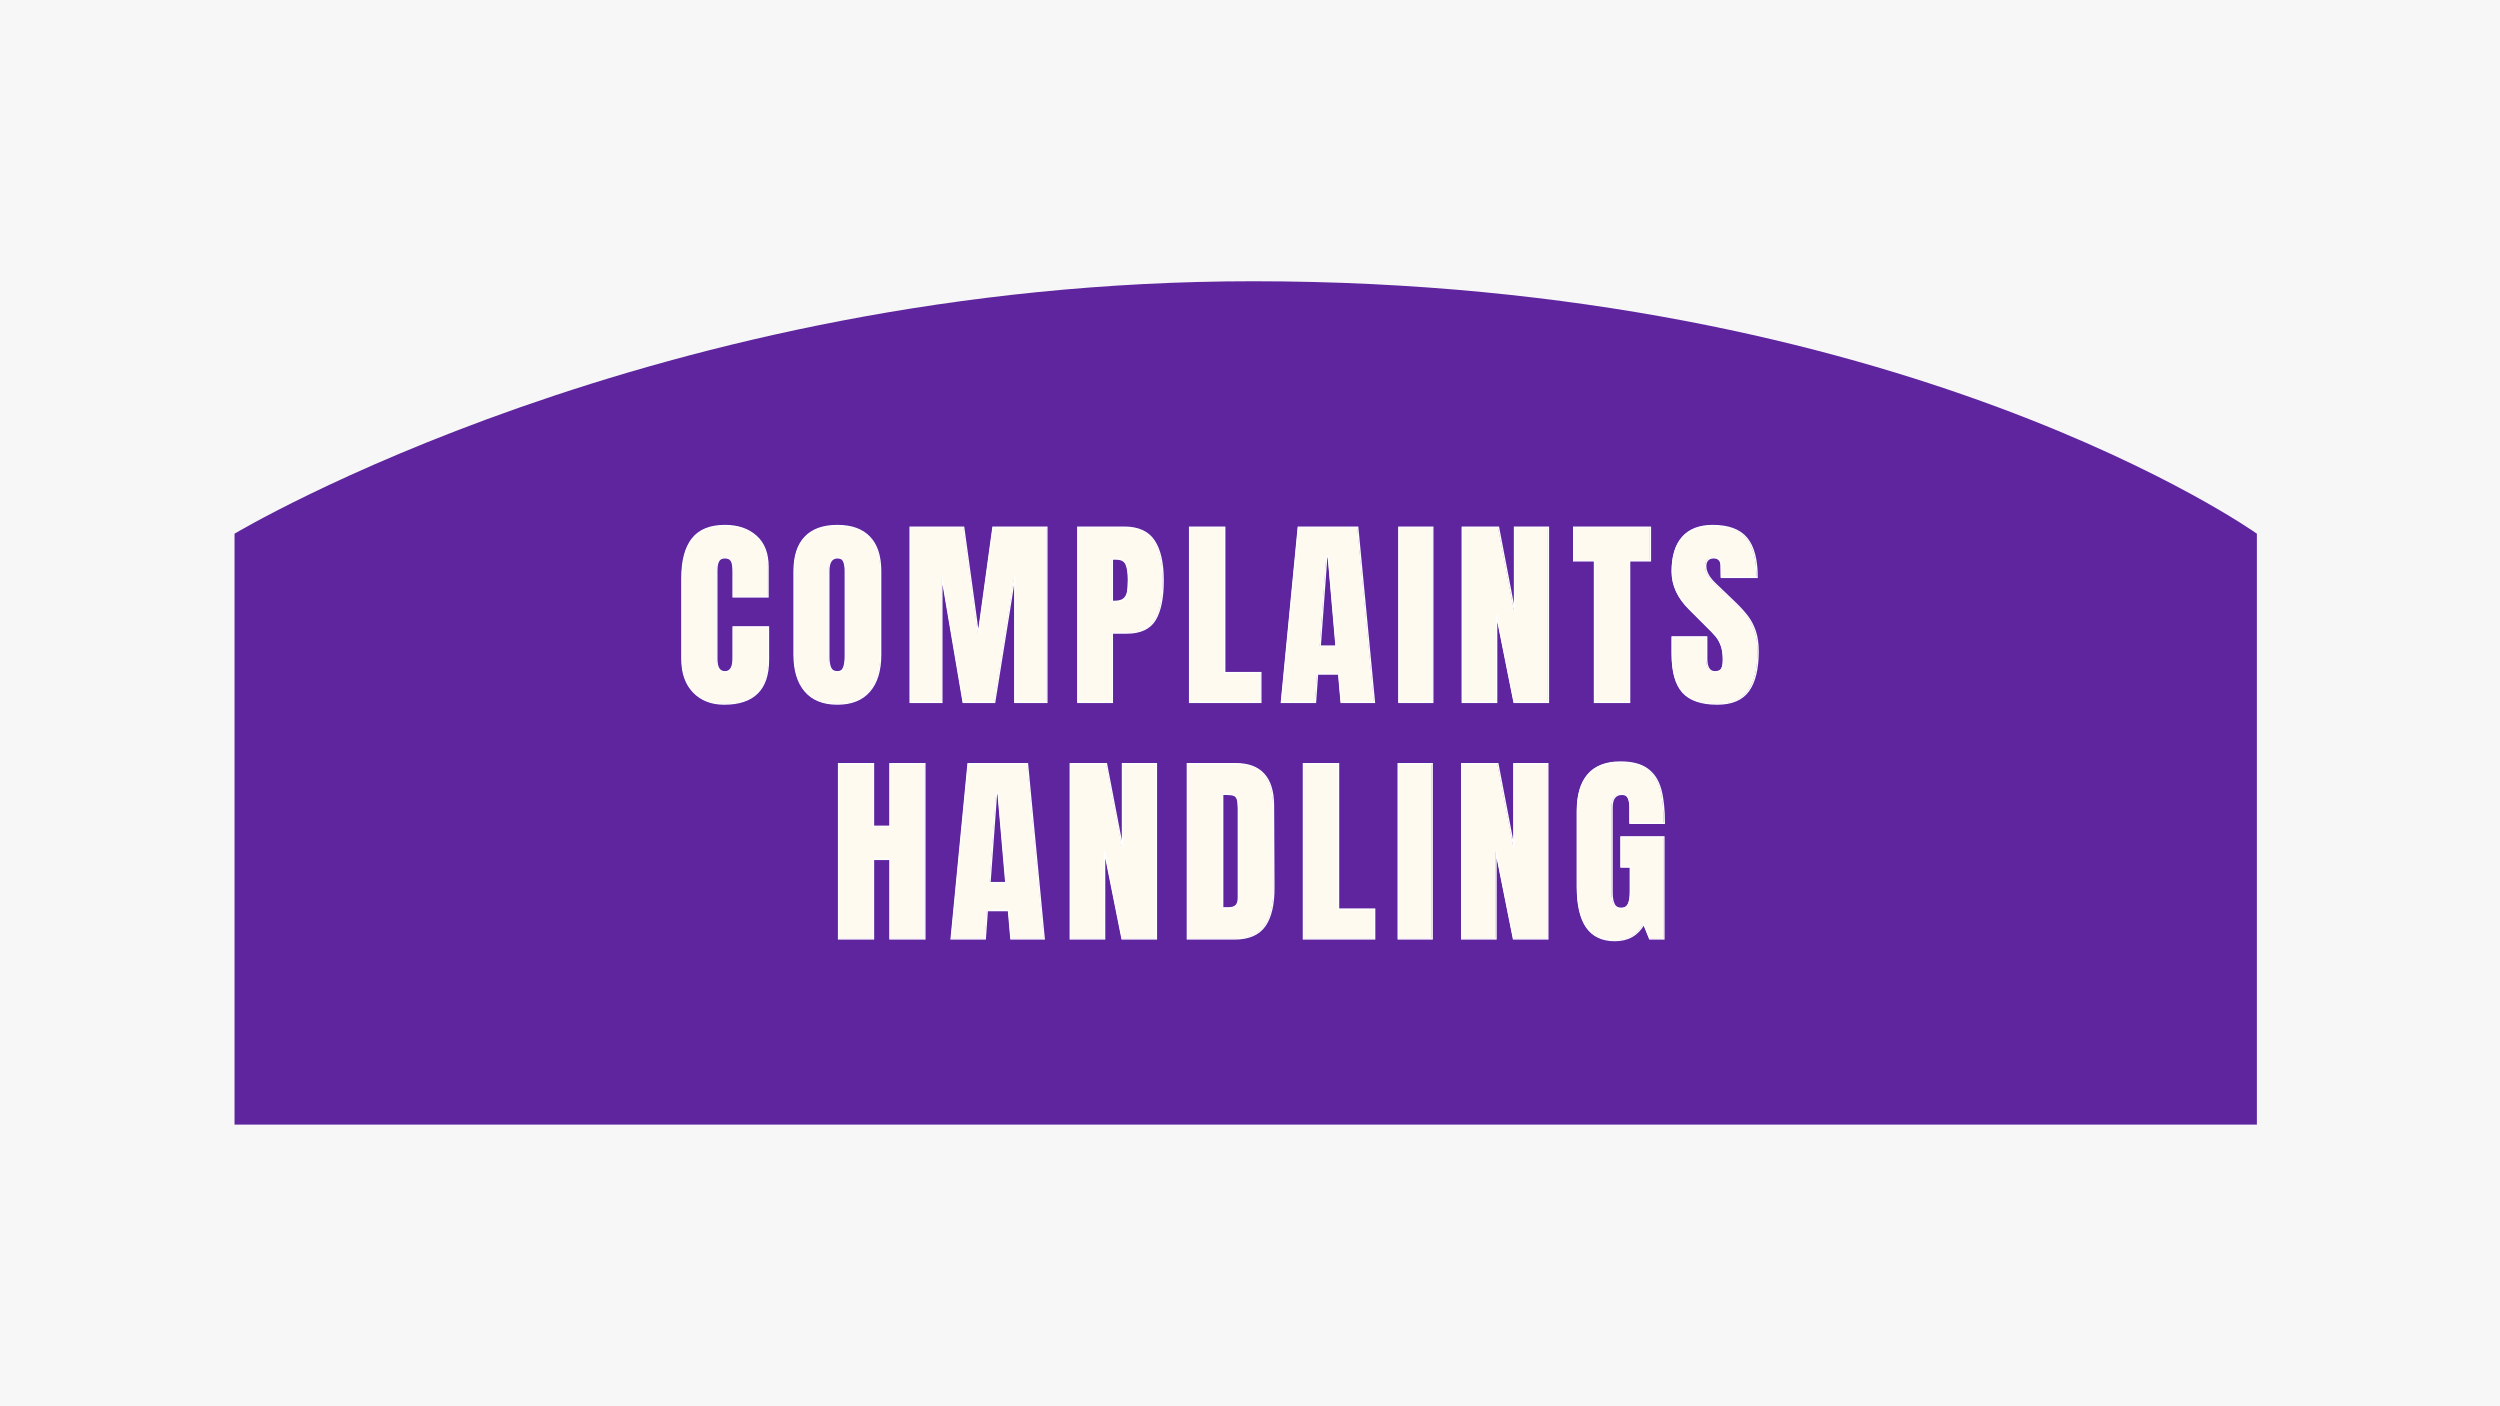
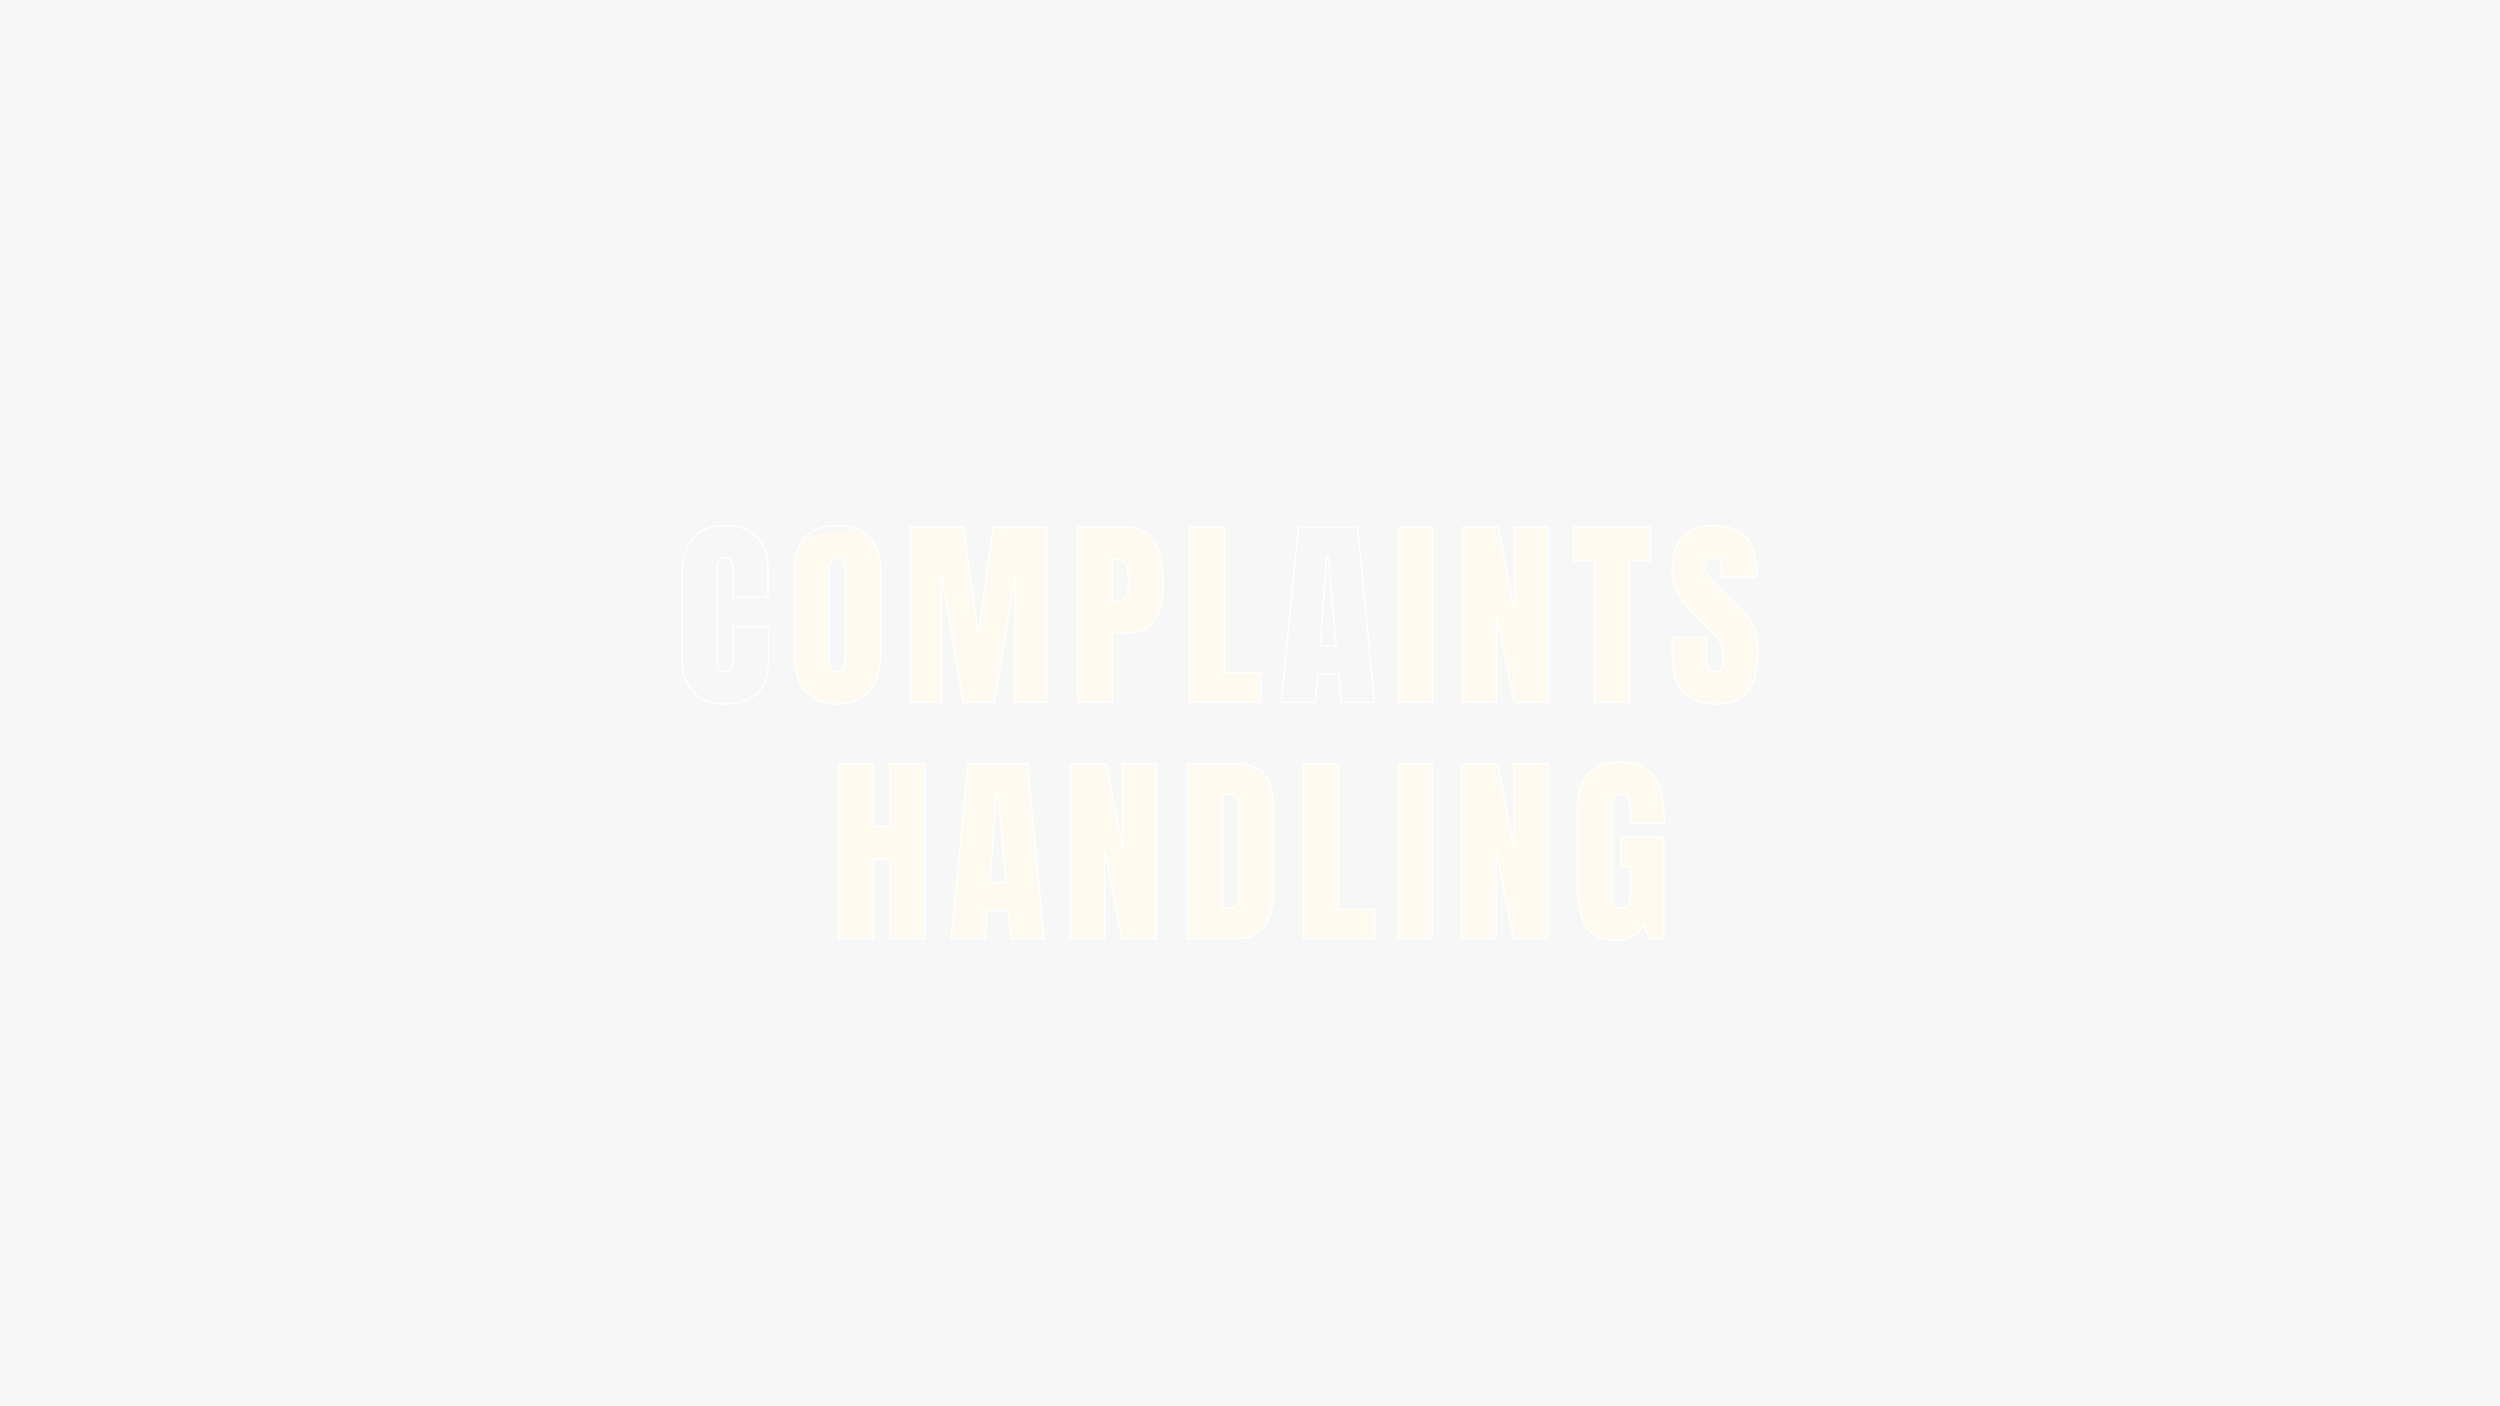
<svg xmlns="http://www.w3.org/2000/svg" width="1920" zoomAndPan="magnify" viewBox="0 0 1440 810" height="1080" preserveAspectRatio="xMidYMid meet" version="1.0">
  <defs>
    <g />
    <clipPath id="17a8196828">
-       <path d="M 135.09 162 L 1299.961 162 L 1299.961 648 L 135.09 648 Z M 135.09 162 " clip-rule="nonzero" />
-     </clipPath>
+       </clipPath>
    <clipPath id="3ae4e7186b">
      <path d="M 1299.961 648 L 135.09 648 L 135.09 307.41 C 135.09 307.41 377.414 162 721.789 162 C 1095.973 162 1299.961 307.41 1299.961 307.41 Z M 1299.961 648 " clip-rule="nonzero" />
    </clipPath>
  </defs>
  <rect x="-144" width="1728" fill="#ffffff" y="-81" height="972" fill-opacity="1" />
  <rect x="-144" width="1728" fill="#f7f7f7" y="-81" height="972" fill-opacity="1" />
  <g clip-path="url(#17a8196828)">
    <g clip-path="url(#3ae4e7186b)">
-       <path fill="#5e259f" d="M 135.09 162 L 1299.961 162 L 1299.961 647.766 L 135.09 647.766 Z M 135.09 162 " fill-opacity="1" fill-rule="nonzero" />
-     </g>
+       </g>
  </g>
  <g fill="#fffaef" fill-opacity="1">
    <g transform="translate(389.03, 404.541)">
      <g>
-         <path d="M 27.953 0.938 C 20.586 0.938 14.691 -1.367 10.266 -5.984 C 5.848 -10.609 3.641 -16.953 3.641 -25.016 L 3.641 -71.531 C 3.641 -81.551 5.633 -89.102 9.625 -94.188 C 13.625 -99.281 19.891 -101.828 28.422 -101.828 C 35.859 -101.828 41.848 -99.789 46.391 -95.719 C 50.93 -91.645 53.203 -85.773 53.203 -78.109 L 53.203 -60.719 L 33.125 -60.719 L 33.125 -75.641 C 33.125 -78.535 32.77 -80.531 32.062 -81.625 C 31.352 -82.727 30.141 -83.281 28.422 -83.281 C 26.617 -83.281 25.383 -82.648 24.719 -81.391 C 24.051 -80.141 23.719 -78.301 23.719 -75.875 L 23.719 -25.25 C 23.719 -22.594 24.109 -20.656 24.891 -19.438 C 25.68 -18.227 26.859 -17.625 28.422 -17.625 C 31.555 -17.625 33.125 -20.164 33.125 -25.25 L 33.125 -43.453 L 53.438 -43.453 L 53.438 -24.438 C 53.438 -7.52 44.941 0.938 27.953 0.938 Z M 27.953 0.938 " />
-       </g>
+         </g>
    </g>
  </g>
  <g fill="#fffaef" fill-opacity="1">
    <g transform="translate(453.626, 404.541)">
      <g>
-         <path d="M 28.547 0.938 C 20.398 0.938 14.211 -1.547 9.984 -6.516 C 5.754 -11.492 3.641 -18.484 3.641 -27.484 L 3.641 -75.516 C 3.641 -84.211 5.754 -90.77 9.984 -95.188 C 14.211 -99.613 20.398 -101.828 28.547 -101.828 C 36.68 -101.828 42.863 -99.613 47.094 -95.188 C 51.32 -90.77 53.438 -84.211 53.438 -75.516 L 53.438 -27.484 C 53.438 -18.398 51.32 -11.391 47.094 -6.453 C 42.863 -1.523 36.68 0.938 28.547 0.938 Z M 28.547 -17.625 C 30.348 -17.625 31.562 -18.406 32.188 -19.969 C 32.812 -21.531 33.125 -23.723 33.125 -26.547 L 33.125 -75.875 C 33.125 -78.062 32.828 -79.844 32.234 -81.219 C 31.648 -82.594 30.457 -83.281 28.656 -83.281 C 25.289 -83.281 23.609 -80.734 23.609 -75.641 L 23.609 -26.422 C 23.609 -23.523 23.957 -21.332 24.656 -19.844 C 25.363 -18.363 26.66 -17.625 28.547 -17.625 Z M 28.547 -17.625 " />
+         <path d="M 28.547 0.938 C 20.398 0.938 14.211 -1.547 9.984 -6.516 C 5.754 -11.492 3.641 -18.484 3.641 -27.484 L 3.641 -75.516 C 3.641 -84.211 5.754 -90.77 9.984 -95.188 C 36.68 -101.828 42.863 -99.613 47.094 -95.188 C 51.32 -90.77 53.438 -84.211 53.438 -75.516 L 53.438 -27.484 C 53.438 -18.398 51.32 -11.391 47.094 -6.453 C 42.863 -1.523 36.68 0.938 28.547 0.938 Z M 28.547 -17.625 C 30.348 -17.625 31.562 -18.406 32.188 -19.969 C 32.812 -21.531 33.125 -23.723 33.125 -26.547 L 33.125 -75.875 C 33.125 -78.062 32.828 -79.844 32.234 -81.219 C 31.648 -82.594 30.457 -83.281 28.656 -83.281 C 25.289 -83.281 23.609 -80.734 23.609 -75.641 L 23.609 -26.422 C 23.609 -23.523 23.957 -21.332 24.656 -19.844 C 25.363 -18.363 26.66 -17.625 28.547 -17.625 Z M 28.547 -17.625 " />
      </g>
    </g>
  </g>
  <g fill="#fffaef" fill-opacity="1">
    <g transform="translate(519.631, 404.541)">
      <g>
        <path d="M 4.469 0 L 4.469 -100.891 L 35.234 -100.891 L 43.688 -39.344 L 52.156 -100.891 L 83.156 -100.891 L 83.156 0 L 64.719 0 L 64.719 -72.703 L 53.094 0 L 35 0 L 22.672 -72.703 L 22.672 0 Z M 4.469 0 " />
      </g>
    </g>
  </g>
  <g fill="#fffaef" fill-opacity="1">
    <g transform="translate(616.173, 404.541)">
      <g>
        <path d="M 4.469 -100.891 L 31.125 -100.891 C 39.188 -100.891 44.941 -98.285 48.391 -93.078 C 51.836 -87.867 53.562 -80.254 53.562 -70.234 C 53.562 -60.211 52.031 -52.656 48.969 -47.562 C 45.914 -42.477 40.438 -39.938 32.531 -39.938 L 24.312 -39.938 L 24.312 0 L 4.469 0 Z M 25.484 -58.141 C 27.91 -58.141 29.691 -58.586 30.828 -59.484 C 31.961 -60.391 32.707 -61.68 33.062 -63.359 C 33.414 -65.047 33.594 -67.457 33.594 -70.594 C 33.594 -74.82 33.117 -77.875 32.172 -79.75 C 31.234 -81.625 29.359 -82.562 26.547 -82.562 L 24.312 -82.562 L 24.312 -58.141 Z M 25.484 -58.141 " />
      </g>
    </g>
  </g>
  <g fill="#fffaef" fill-opacity="1">
    <g transform="translate(680.534, 404.541)">
      <g>
        <path d="M 4.469 0 L 4.469 -100.891 L 24.672 -100.891 L 24.672 -17.141 L 45.453 -17.141 L 45.453 0 Z M 4.469 0 " />
      </g>
    </g>
  </g>
  <g fill="#fffaef" fill-opacity="1">
    <g transform="translate(736.087, 404.541)">
      <g>
-         <path d="M 1.766 0 L 11.516 -100.891 L 45.688 -100.891 L 55.328 0 L 36.172 0 L 34.766 -16.328 L 22.547 -16.328 L 21.375 0 Z M 24.078 -32.422 L 33.234 -32.422 L 28.781 -83.75 L 27.844 -83.75 Z M 24.078 -32.422 " />
-       </g>
+         </g>
    </g>
  </g>
  <g fill="#fffaef" fill-opacity="1">
    <g transform="translate(801.975, 404.541)">
      <g>
        <path d="M 3.531 0 L 3.531 -100.891 L 23.016 -100.891 L 23.016 0 Z M 3.531 0 " />
      </g>
    </g>
  </g>
  <g fill="#fffaef" fill-opacity="1">
    <g transform="translate(837.561, 404.541)">
      <g>
        <path d="M 4.469 0 L 4.469 -100.891 L 25.25 -100.891 L 34.531 -52.625 L 34.531 -100.891 L 54.031 -100.891 L 54.031 0 L 34.297 0 L 24.203 -50.5 L 24.203 0 Z M 4.469 0 " />
      </g>
    </g>
  </g>
  <g fill="#fffaef" fill-opacity="1">
    <g transform="translate(904.976, 404.541)">
      <g>
        <path d="M 13.156 0 L 13.156 -81.516 L 1.172 -81.516 L 1.172 -100.891 L 45.344 -100.891 L 45.344 -81.516 L 33.359 -81.516 L 33.359 0 Z M 13.156 0 " />
      </g>
    </g>
  </g>
  <g fill="#fffaef" fill-opacity="1">
    <g transform="translate(960.411, 404.541)">
      <g>
        <path d="M 28.422 0.938 C 19.266 0.938 12.648 -1.332 8.578 -5.875 C 4.504 -10.414 2.469 -17.738 2.469 -27.844 L 2.469 -37.703 L 22.312 -37.703 L 22.312 -25.141 C 22.312 -20.129 23.914 -17.625 27.125 -17.625 C 28.926 -17.625 30.18 -18.148 30.891 -19.203 C 31.598 -20.266 31.953 -22.047 31.953 -24.547 C 31.953 -27.836 31.555 -30.555 30.766 -32.703 C 29.984 -34.859 28.984 -36.66 27.766 -38.109 C 26.555 -39.555 24.391 -41.805 21.266 -44.859 L 12.562 -53.562 C 5.832 -60.133 2.469 -67.414 2.469 -75.406 C 2.469 -84.02 4.441 -90.578 8.391 -95.078 C 12.348 -99.578 18.125 -101.828 25.719 -101.828 C 34.801 -101.828 41.336 -99.422 45.328 -94.609 C 49.328 -89.797 51.328 -82.258 51.328 -72 L 30.766 -72 L 30.656 -78.922 C 30.656 -80.254 30.281 -81.312 29.531 -82.094 C 28.789 -82.883 27.754 -83.281 26.422 -83.281 C 24.859 -83.281 23.688 -82.848 22.906 -81.984 C 22.125 -81.117 21.734 -79.941 21.734 -78.453 C 21.734 -75.172 23.609 -71.766 27.359 -68.234 L 39.109 -56.969 C 41.848 -54.301 44.117 -51.773 45.922 -49.391 C 47.723 -47.004 49.172 -44.188 50.266 -40.938 C 51.367 -37.688 51.922 -33.828 51.922 -29.359 C 51.922 -19.422 50.098 -11.883 46.453 -6.75 C 42.805 -1.625 36.797 0.938 28.422 0.938 Z M 28.422 0.938 " />
      </g>
    </g>
  </g>
  <path stroke-linecap="butt" transform="matrix(0.239, 0, 0, 0.239, 29.421, 289.143)" fill="none" stroke-linejoin="miter" d="M 1622.177 486.966 C 1591.374 486.966 1566.686 477.287 1548.129 457.913 C 1529.637 438.555 1520.4 412.035 1520.4 378.355 L 1520.4 183.678 C 1520.4 141.676 1528.755 110.039 1545.48 88.752 C 1562.206 67.465 1588.398 56.821 1624.09 56.821 C 1655.22 56.821 1680.251 65.355 1699.217 82.392 C 1718.264 99.428 1727.78 124.002 1727.78 156.08 L 1727.78 228.804 L 1643.775 228.804 L 1643.775 166.397 C 1643.775 154.314 1642.287 145.992 1639.328 141.431 C 1636.369 136.804 1631.284 134.482 1624.09 134.482 C 1616.569 134.482 1611.403 137.114 1608.607 142.395 C 1605.811 147.595 1604.405 155.279 1604.405 165.449 L 1604.405 377.259 C 1604.405 388.475 1606.056 396.634 1609.326 401.751 C 1612.612 406.787 1617.534 409.305 1624.09 409.305 C 1637.219 409.305 1643.775 398.629 1643.775 377.259 L 1643.775 301.053 L 1728.859 301.053 L 1728.859 380.742 C 1728.859 451.553 1693.298 486.966 1622.177 486.966 Z M 1894.94 486.966 C 1860.851 486.966 1834.969 476.551 1817.295 455.755 C 1799.604 434.958 1790.759 405.708 1790.759 368.022 L 1790.759 166.887 C 1790.759 130.558 1799.604 103.156 1817.295 84.664 C 1834.969 66.107 1860.851 56.821 1894.94 56.821 C 1929.029 56.821 1954.911 66.107 1972.585 84.664 C 1990.357 103.156 1999.235 130.558 1999.235 166.887 L 1999.235 368.022 C 1999.235 406.035 1990.357 435.35 1972.585 456 C 1954.911 476.633 1929.029 486.966 1894.94 486.966 Z M 1894.94 409.305 C 1902.542 409.305 1907.627 406.035 1910.178 399.462 C 1912.826 392.906 1914.134 383.701 1914.134 371.864 L 1914.134 165.449 C 1914.134 156.244 1912.908 148.804 1910.423 143.115 C 1908.02 137.36 1903.017 134.482 1895.414 134.482 C 1881.337 134.482 1874.29 145.126 1874.29 166.397 L 1874.29 372.355 C 1874.29 384.502 1875.778 393.707 1878.737 399.953 C 1881.696 406.199 1887.092 409.305 1894.94 409.305 Z M 2070.52 482.993 L 2070.52 60.794 L 2199.29 60.794 L 2234.688 318.335 L 2270.101 60.794 L 2399.836 60.794 L 2399.836 482.993 L 2322.665 482.993 L 2322.665 178.757 L 2273.943 482.993 L 2198.326 482.993 L 2146.726 178.757 L 2146.726 482.993 Z M 2474.587 60.794 L 2586.093 60.794 C 2619.855 60.794 2643.938 71.666 2658.342 93.428 C 2672.812 115.189 2680.055 147.071 2680.055 189.09 C 2680.055 231.011 2673.662 262.615 2660.86 283.902 C 2648.058 305.173 2625.136 315.817 2592.093 315.817 L 2557.644 315.817 L 2557.644 482.993 L 2474.587 482.993 Z M 2562.565 239.611 C 2572.718 239.611 2580.174 237.731 2584.883 233.97 C 2589.69 230.21 2592.812 224.814 2594.251 217.768 C 2595.69 210.721 2596.409 200.65 2596.409 187.521 C 2596.409 169.847 2594.447 157.077 2590.523 149.246 C 2586.599 141.398 2578.768 137.474 2567.012 137.474 L 2557.644 137.474 L 2557.644 239.611 Z M 2743.982 482.993 L 2743.982 60.794 L 2828.478 60.794 L 2828.478 411.234 L 2915.475 411.234 L 2915.475 482.993 Z M 2965.096 482.993 L 3005.905 60.794 L 3148.965 60.794 L 3189.284 482.993 L 3109.235 482.993 L 3103.235 414.717 L 3052.109 414.717 L 3047.188 482.993 Z M 3058.584 347.388 L 3096.875 347.388 L 3078.269 132.553 L 3074.312 132.553 Z M 3248.306 482.993 L 3248.306 60.794 L 3329.924 60.794 L 3329.924 482.993 Z M 3401.225 482.993 L 3401.225 60.794 L 3488.239 60.794 L 3527.004 262.779 L 3527.004 60.794 L 3608.606 60.794 L 3608.606 482.993 L 3526.039 482.993 L 3483.792 271.656 L 3483.792 482.993 Z M 3719.751 482.993 L 3719.751 141.79 L 3669.59 141.79 L 3669.59 60.794 L 3854.408 60.794 L 3854.408 141.79 L 3804.247 141.79 L 3804.247 482.993 Z M 4015.633 486.966 C 3977.309 486.966 3949.612 477.483 3932.576 458.518 C 3915.539 439.47 3907.005 408.798 3907.005 366.469 L 3907.005 325.186 L 3990.062 325.186 L 3990.062 377.75 C 3990.062 398.792 3996.781 409.305 4010.221 409.305 C 4017.742 409.305 4022.99 407.114 4025.949 402.716 C 4028.909 398.236 4030.38 390.748 4030.38 380.268 C 4030.38 366.501 4028.745 355.138 4025.475 346.179 C 4022.189 337.137 4017.987 329.584 4012.869 323.502 C 4007.817 317.419 3998.743 307.986 3985.614 295.184 L 3949.253 258.806 C 3921.098 231.289 3907.005 200.813 3907.005 167.361 C 3907.005 131.359 3915.294 103.957 3931.856 85.155 C 3948.419 66.271 3972.584 56.821 4004.351 56.821 C 4042.348 56.821 4069.718 66.909 4086.427 87.068 C 4103.153 107.227 4111.524 138.766 4111.524 181.651 L 4025.475 181.651 L 4024.985 152.598 C 4024.985 147.071 4023.431 142.673 4020.309 139.403 C 4017.186 136.117 4012.869 134.482 4007.343 134.482 C 4000.787 134.482 3995.866 136.281 3992.579 139.878 C 3989.309 143.474 3987.658 148.396 3987.658 154.641 C 3987.658 168.408 3995.506 182.648 4011.185 197.363 L 4060.398 244.532 C 4071.827 255.732 4081.31 266.326 4088.83 276.333 C 4096.433 286.339 4102.515 298.143 4107.077 311.746 C 4111.638 325.333 4113.911 341.47 4113.911 360.109 C 4113.911 401.702 4106.325 433.274 4091.119 454.79 C 4075.914 476.241 4050.752 486.966 4015.633 486.966 Z M 4015.633 486.966 " stroke="#ffffff" stroke-width="3.38" stroke-opacity="1" stroke-miterlimit="4" />
  <g fill="#fffaef" fill-opacity="1">
    <g transform="translate(1023.481, 404.541)">
      <g />
    </g>
  </g>
  <g fill="#fffaef" fill-opacity="1">
    <g transform="translate(478.408, 540.724)">
      <g>
        <path d="M 4.469 0 L 4.469 -100.891 L 24.547 -100.891 L 24.547 -64.828 L 34.062 -64.828 L 34.062 -100.891 L 54.141 -100.891 L 54.141 0 L 34.062 0 L 34.062 -45.812 L 24.547 -45.812 L 24.547 0 Z M 4.469 0 " />
      </g>
    </g>
  </g>
  <g fill="#fffaef" fill-opacity="1">
    <g transform="translate(545.94, 540.724)">
      <g>
        <path d="M 1.766 0 L 11.516 -100.891 L 45.688 -100.891 L 55.328 0 L 36.172 0 L 34.766 -16.328 L 22.547 -16.328 L 21.375 0 Z M 24.078 -32.422 L 33.234 -32.422 L 28.781 -83.75 L 27.844 -83.75 Z M 24.078 -32.422 " />
      </g>
    </g>
  </g>
  <g fill="#fffaef" fill-opacity="1">
    <g transform="translate(611.828, 540.724)">
      <g>
        <path d="M 4.469 0 L 4.469 -100.891 L 25.25 -100.891 L 34.531 -52.625 L 34.531 -100.891 L 54.031 -100.891 L 54.031 0 L 34.297 0 L 24.203 -50.5 L 24.203 0 Z M 4.469 0 " />
      </g>
    </g>
  </g>
  <g fill="#fffaef" fill-opacity="1">
    <g transform="translate(679.243, 540.724)">
      <g>
        <path d="M 4.469 -100.891 L 32.297 -100.891 C 39.504 -100.891 44.906 -98.891 48.5 -94.891 C 52.102 -90.898 53.945 -84.992 54.031 -77.172 L 54.266 -29.953 C 54.336 -20.004 52.613 -12.523 49.094 -7.516 C 45.57 -2.504 39.738 0 31.594 0 L 4.469 0 Z M 28.312 -17.859 C 31.988 -17.859 33.828 -19.656 33.828 -23.25 L 33.828 -75.281 C 33.828 -77.551 33.648 -79.254 33.297 -80.391 C 32.941 -81.523 32.297 -82.289 31.359 -82.688 C 30.422 -83.082 28.973 -83.281 27.016 -83.281 L 24.781 -83.281 L 24.781 -17.859 Z M 28.312 -17.859 " />
      </g>
    </g>
  </g>
  <g fill="#fffaef" fill-opacity="1">
    <g transform="translate(746.07, 540.724)">
      <g>
        <path d="M 4.469 0 L 4.469 -100.891 L 24.672 -100.891 L 24.672 -17.141 L 45.453 -17.141 L 45.453 0 Z M 4.469 0 " />
      </g>
    </g>
  </g>
  <g fill="#fffaef" fill-opacity="1">
    <g transform="translate(801.623, 540.724)">
      <g>
        <path d="M 3.531 0 L 3.531 -100.891 L 23.016 -100.891 L 23.016 0 Z M 3.531 0 " />
      </g>
    </g>
  </g>
  <g fill="#fffaef" fill-opacity="1">
    <g transform="translate(837.209, 540.724)">
      <g>
        <path d="M 4.469 0 L 4.469 -100.891 L 25.25 -100.891 L 34.531 -52.625 L 34.531 -100.891 L 54.031 -100.891 L 54.031 0 L 34.297 0 L 24.203 -50.5 L 24.203 0 Z M 4.469 0 " />
      </g>
    </g>
  </g>
  <g fill="#fffaef" fill-opacity="1">
    <g transform="translate(904.624, 540.724)">
      <g>
        <path d="M 25.25 0.938 C 17.969 0.938 12.547 -1.625 8.984 -6.75 C 5.422 -11.883 3.641 -19.656 3.641 -30.062 L 3.641 -73.531 C 3.641 -82.844 5.711 -89.883 9.859 -94.656 C 14.016 -99.438 20.203 -101.828 28.422 -101.828 C 35.078 -101.828 40.242 -100.492 43.922 -97.828 C 47.609 -95.172 50.156 -91.297 51.562 -86.203 C 52.969 -81.117 53.672 -74.582 53.672 -66.594 L 33.938 -66.594 L 33.938 -75.641 C 33.938 -78.066 33.602 -79.945 32.938 -81.281 C 32.281 -82.613 31.086 -83.281 29.359 -83.281 C 25.523 -83.281 23.609 -80.77 23.609 -75.75 L 23.609 -26.891 C 23.609 -23.836 24 -21.531 24.781 -19.969 C 25.562 -18.406 26.93 -17.625 28.891 -17.625 C 30.848 -17.625 32.219 -18.406 33 -19.969 C 33.781 -21.531 34.172 -23.836 34.172 -26.891 L 34.172 -41.344 L 28.781 -41.344 L 28.781 -58.719 L 53.438 -58.719 L 53.438 0 L 45.344 0 L 41.938 -8.453 C 38.332 -2.191 32.77 0.938 25.25 0.938 Z M 25.25 0.938 " />
      </g>
    </g>
  </g>
  <path stroke-linecap="butt" transform="matrix(0.239, 0, 0, 0.239, 29.421, 289.143)" fill="none" stroke-linejoin="miter" d="M 1897.964 1052.994 L 1897.964 630.795 L 1981.986 630.795 L 1981.986 781.654 L 2021.83 781.654 L 2021.83 630.795 L 2105.835 630.795 L 2105.835 1052.994 L 2021.83 1052.994 L 2021.83 861.343 L 1981.986 861.343 L 1981.986 1052.994 Z M 2169.223 1052.994 L 2210.032 630.795 L 2353.092 630.795 L 2393.411 1052.994 L 2313.362 1052.994 L 2307.362 984.718 L 2256.236 984.718 L 2251.315 1052.994 Z M 2262.727 917.39 L 2301.002 917.39 L 2282.396 702.554 L 2278.439 702.554 Z M 2456.406 1052.994 L 2456.406 630.795 L 2543.42 630.795 L 2582.185 832.78 L 2582.185 630.795 L 2663.787 630.795 L 2663.787 1052.994 L 2581.22 1052.994 L 2538.973 841.658 L 2538.973 1052.994 Z M 2738.57 630.795 L 2854.98 630.795 C 2885.146 630.795 2907.757 639.15 2922.799 655.875 C 2937.923 672.52 2945.64 697.24 2945.967 730.038 L 2946.915 927.706 C 2947.242 969.316 2940.032 1000.594 2925.317 1021.554 C 2910.602 1042.514 2886.192 1052.994 2852.103 1052.994 L 2738.57 1052.994 Z M 2838.304 978.227 C 2853.754 978.227 2861.471 970.706 2861.471 955.664 L 2861.471 737.837 C 2861.471 728.403 2860.703 721.324 2859.182 716.598 C 2857.744 711.792 2855.03 708.603 2851.024 707.001 C 2847.1 705.317 2841.067 704.483 2832.908 704.483 L 2823.54 704.483 L 2823.54 978.227 Z M 3018.282 1052.994 L 3018.282 630.795 L 3102.777 630.795 L 3102.777 981.235 L 3189.791 981.235 L 3189.791 1052.994 Z M 3246.835 1052.994 L 3246.835 630.795 L 3328.453 630.795 L 3328.453 1052.994 Z M 3399.754 1052.994 L 3399.754 630.795 L 3486.751 630.795 L 3525.516 832.78 L 3525.516 630.795 L 3607.134 630.795 L 3607.134 1052.994 L 3524.568 1052.994 L 3482.32 841.658 L 3482.32 1052.994 Z M 3768.931 1056.967 C 3738.439 1056.967 3715.713 1046.242 3700.753 1024.791 C 3685.875 1003.275 3678.435 970.706 3678.435 927.101 L 3678.435 745.276 C 3678.435 706.233 3687.117 676.754 3704.481 656.824 C 3721.844 636.828 3747.726 626.822 3782.126 626.822 C 3809.969 626.822 3831.567 632.381 3846.936 643.515 C 3862.37 654.633 3873.063 670.868 3878.981 692.237 C 3884.9 713.525 3887.859 740.878 3887.859 774.329 L 3805.293 774.329 L 3805.293 736.398 C 3805.293 726.245 3803.887 718.397 3801.091 712.871 C 3798.295 707.279 3793.292 704.483 3786.082 704.483 C 3770.01 704.483 3761.966 714.963 3761.966 735.924 L 3761.966 940.426 C 3761.966 953.228 3763.601 962.907 3766.888 969.464 C 3770.174 976.036 3775.929 979.306 3784.169 979.306 C 3792.328 979.306 3798.05 976.036 3801.336 969.464 C 3804.606 962.907 3806.258 953.228 3806.258 940.426 L 3806.258 879.932 L 3783.695 879.932 L 3783.695 807.209 L 3886.895 807.209 L 3886.895 1052.994 L 3852.936 1052.994 L 3838.647 1017.597 C 3823.605 1043.839 3800.372 1056.967 3768.931 1056.967 Z M 3768.931 1056.967 " stroke="#ffffff" stroke-width="3.38" stroke-opacity="1" stroke-miterlimit="4" />
</svg>